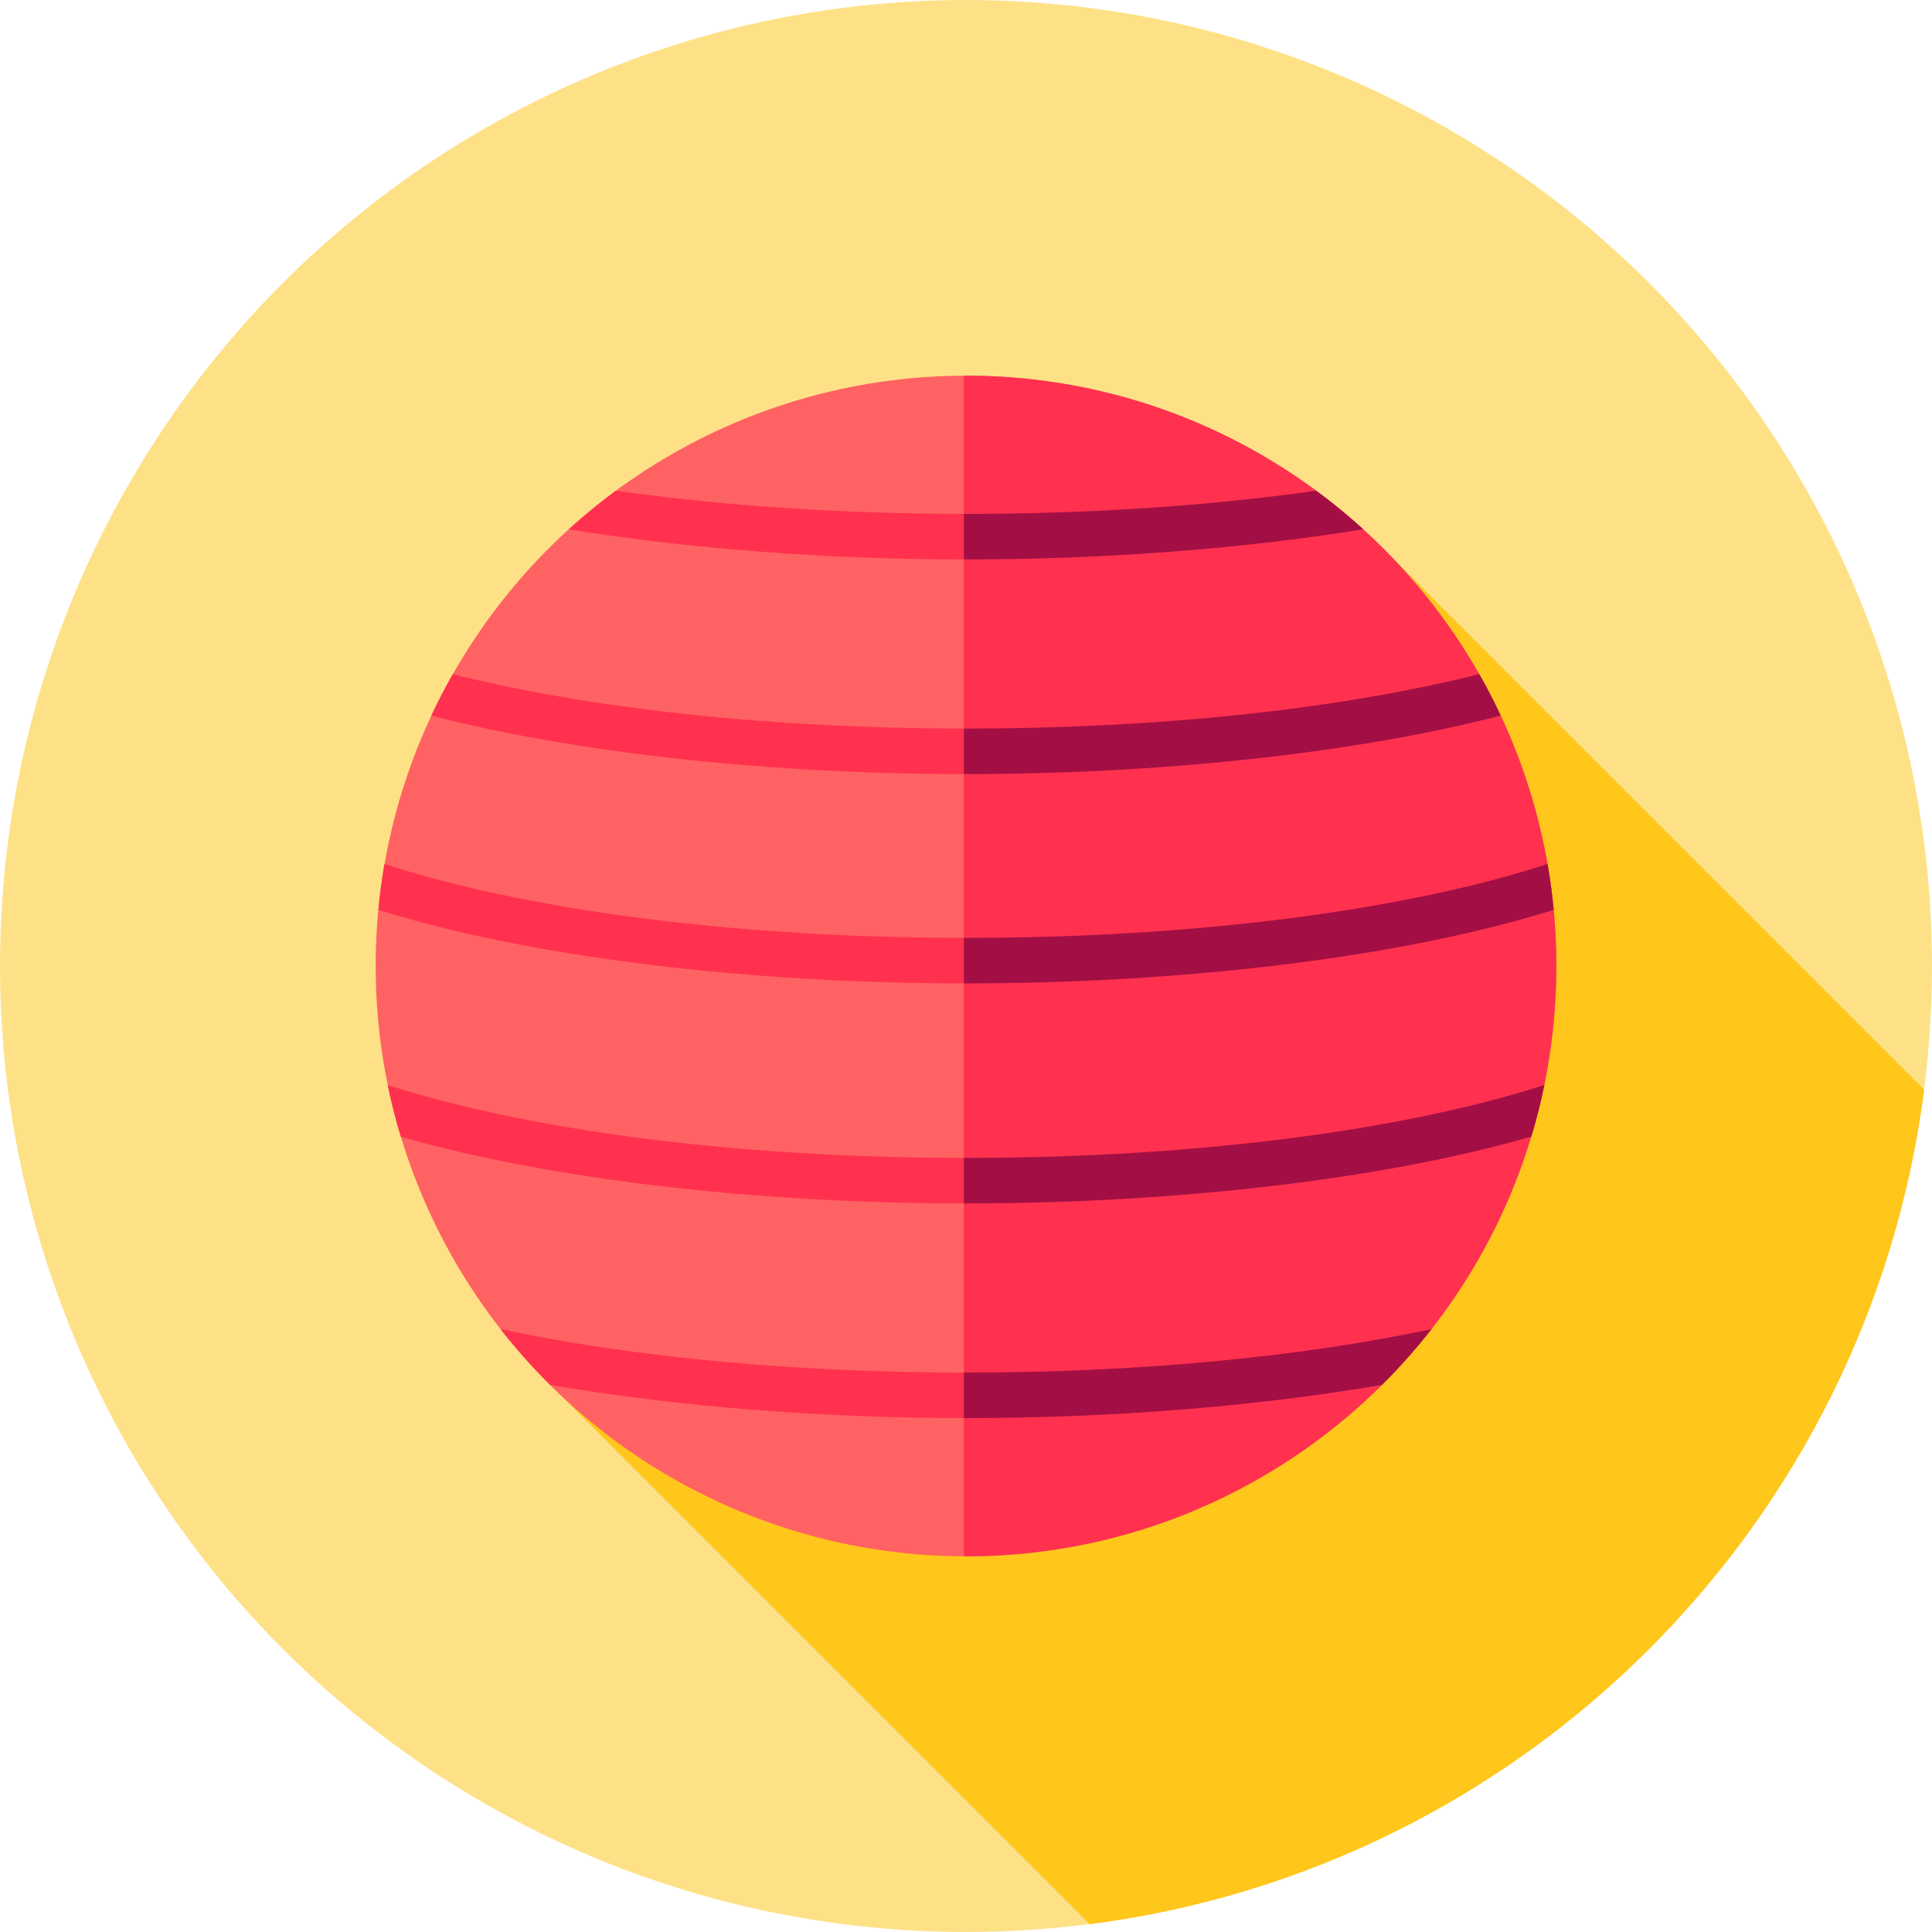
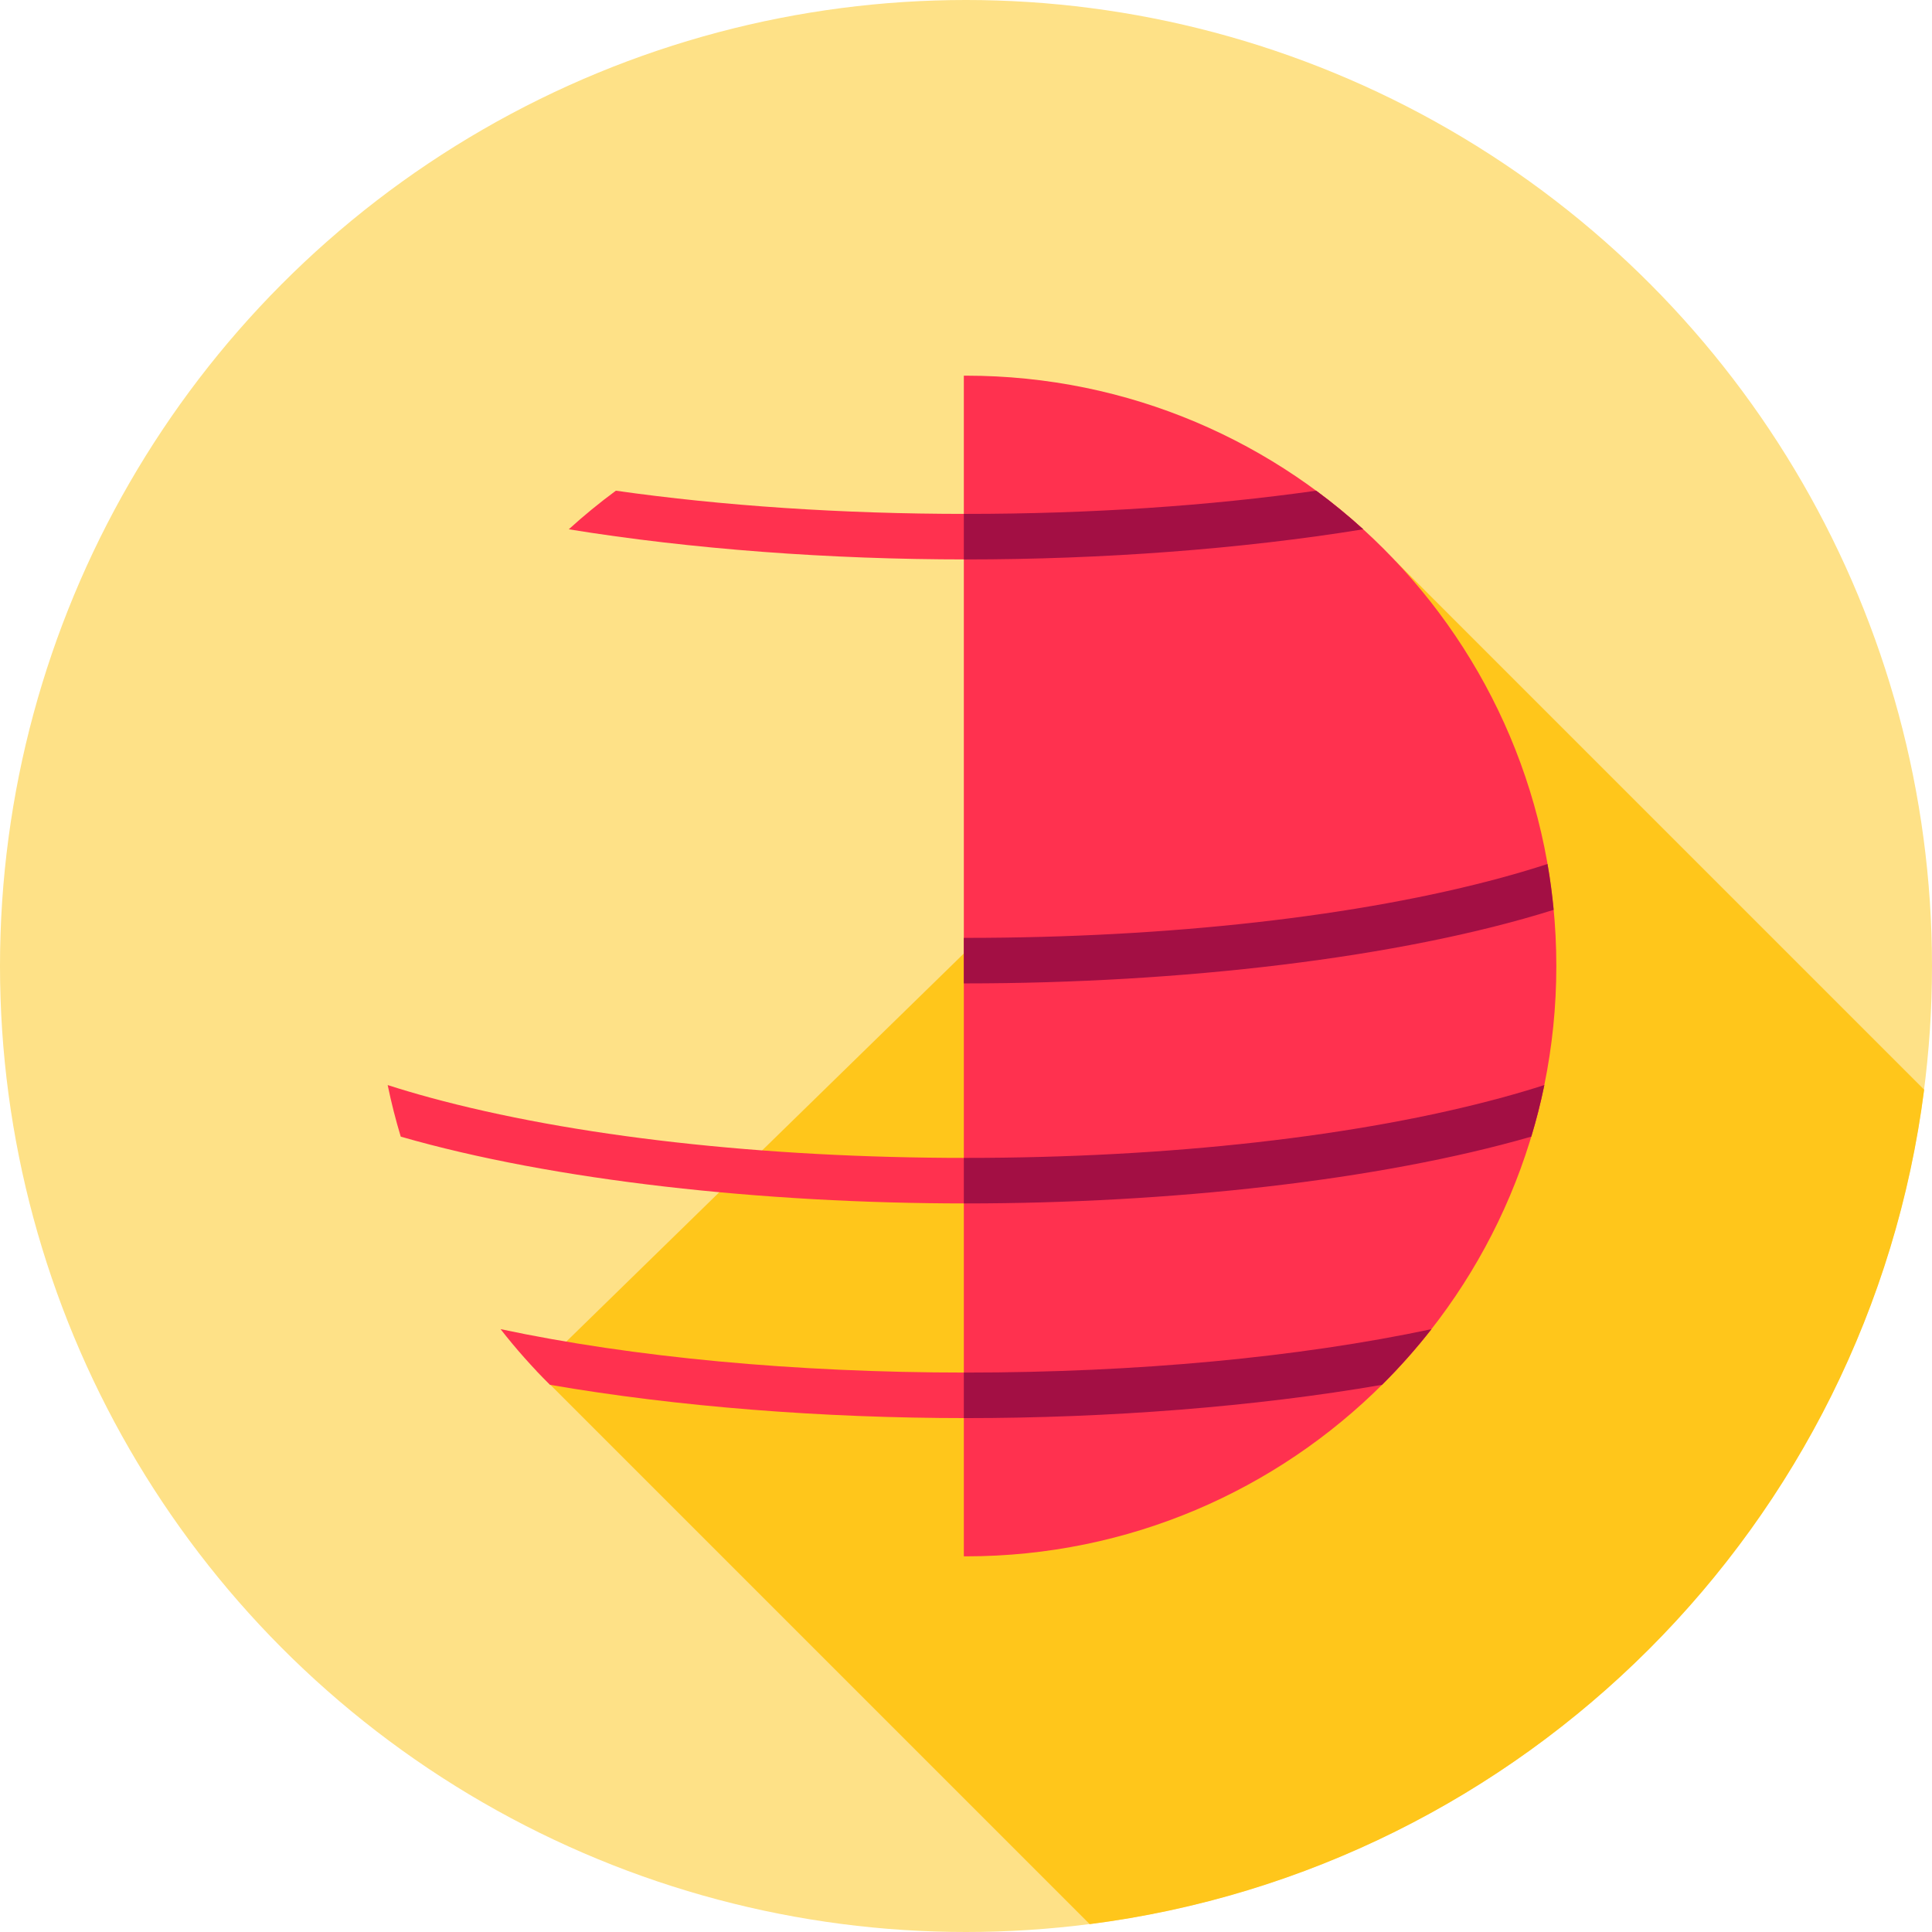
<svg xmlns="http://www.w3.org/2000/svg" height="800px" width="800px" version="1.1" id="Layer_1" viewBox="0 0 512 512" xml:space="preserve">
  <circle style="fill:#FEE187;" cx="256" cy="256" r="256" />
  <path style="fill:#FFC61B;" d="M288.782,509.918c115.171-14.722,206.419-105.97,221.137-221.143l-140.141-140.14l-36.197,50.476   l-23.712,0.428l-167.727,163.74L288.782,509.918z" />
-   <circle style="fill:#FF6262;" cx="256" cy="256" r="156.444" />
  <g>
    <path style="fill:#FF314F;" d="M256,99.556c-0.191,0-0.383,0.007-0.574,0.007v312.875c0.191,0,0.383,0.007,0.574,0.007    c86.402,0,156.444-70.042,156.444-156.444S342.402,99.556,256,99.556z" />
    <path style="fill:#FF314F;" d="M361.267,140.269c-3.977-3.618-8.144-7.03-12.479-10.228c-28.291,4.012-59.914,6.147-92.788,6.147    s-64.496-2.136-92.788-6.147c-4.334,3.198-8.502,6.609-12.479,10.228c32.499,5.275,69.28,7.987,105.267,7.987    S328.768,145.544,361.267,140.269z" />
-     <path style="fill:#FF314F;" d="M397.705,189.647c-1.757-3.746-3.655-7.415-5.692-10.992C354.88,187.97,306.924,193.077,256,193.077    s-98.88-5.108-136.013-14.42c-2.038,3.577-3.936,7.244-5.692,10.992c39.533,10.202,91.398,15.498,141.705,15.498    S358.172,199.849,397.705,189.647z" />
-     <path style="fill:#FF314F;" d="M256,248.544c-53.803,0-104.312-5.694-142.222-16.034c-4.249-1.158-8.197-2.345-11.888-3.548    c-0.696,4.001-1.239,8.056-1.626,12.155C141.015,253.93,199.49,260.611,256,260.611s114.984-6.682,155.736-19.494    c-0.388-4.099-0.929-8.154-1.626-12.155c-3.691,1.203-7.639,2.388-11.888,3.548C360.312,242.85,309.803,248.544,256,248.544z" />
    <path style="fill:#FF314F;" d="M256,306.855c-53.803,0-104.312-5.694-142.222-16.034c-3.922-1.069-7.594-2.162-11.038-3.269    c0.95,4.636,2.114,9.192,3.463,13.667c40.376,11.645,95.98,17.703,149.797,17.703s109.421-6.058,149.799-17.701    c1.35-4.475,2.513-9.033,3.463-13.667c-3.444,1.107-7.116,2.2-11.038,3.269C360.312,301.161,309.803,306.855,256,306.855z" />
    <path style="fill:#FF314F;" d="M132.656,352.239c4.055,5.191,8.432,10.118,13.098,14.751c33.692,5.825,72.409,8.821,110.245,8.821    s76.553-2.996,110.245-8.819c4.667-4.636,9.042-9.563,13.098-14.751c-35.083,7.451-78.029,11.504-123.344,11.504    S167.739,359.691,132.656,352.239z" />
  </g>
  <g>
    <path style="fill:#A30F44;" d="M361.267,140.269c-3.977-3.618-8.144-7.03-12.479-10.228c-28.291,4.012-59.914,6.147-92.788,6.147    c-0.193,0-0.381-0.005-0.574-0.005v12.069c0.191,0,0.383,0.003,0.574,0.003C291.987,148.256,328.768,145.544,361.267,140.269z" />
-     <path style="fill:#A30F44;" d="M397.705,189.647c-1.757-3.746-3.655-7.415-5.692-10.992C354.88,187.97,306.924,193.077,256,193.077    c-0.191,0-0.383-0.003-0.574-0.003v12.067c0.191,0,0.383,0.003,0.574,0.003C306.307,205.145,358.172,199.849,397.705,189.647z" />
    <path style="fill:#A30F44;" d="M411.736,241.118c-0.388-4.099-0.929-8.154-1.626-12.155c-3.691,1.203-7.639,2.388-11.888,3.548    c-37.91,10.34-88.419,16.034-142.222,16.034c-0.191,0-0.383-0.003-0.574-0.003v12.069c0.191,0,0.383,0.002,0.574,0.002    C312.51,260.611,370.984,253.93,411.736,241.118z" />
    <path style="fill:#A30F44;" d="M398.222,290.821c-37.91,10.34-88.419,16.034-142.222,16.034c-0.191,0-0.383-0.003-0.574-0.003    v12.067c0.191,0,0.383,0.003,0.574,0.003c53.817,0,109.421-6.058,149.799-17.701c1.35-4.475,2.513-9.033,3.463-13.667    C405.816,288.659,402.144,289.752,398.222,290.821z" />
    <path style="fill:#A30F44;" d="M256,363.744c-0.191,0-0.383-0.003-0.574-0.003v12.067c0.191,0,0.383,0.003,0.574,0.003    c37.836,0,76.553-2.996,110.245-8.819c4.667-4.636,9.042-9.563,13.098-14.751C344.261,359.691,301.315,363.744,256,363.744z" />
  </g>
</svg>